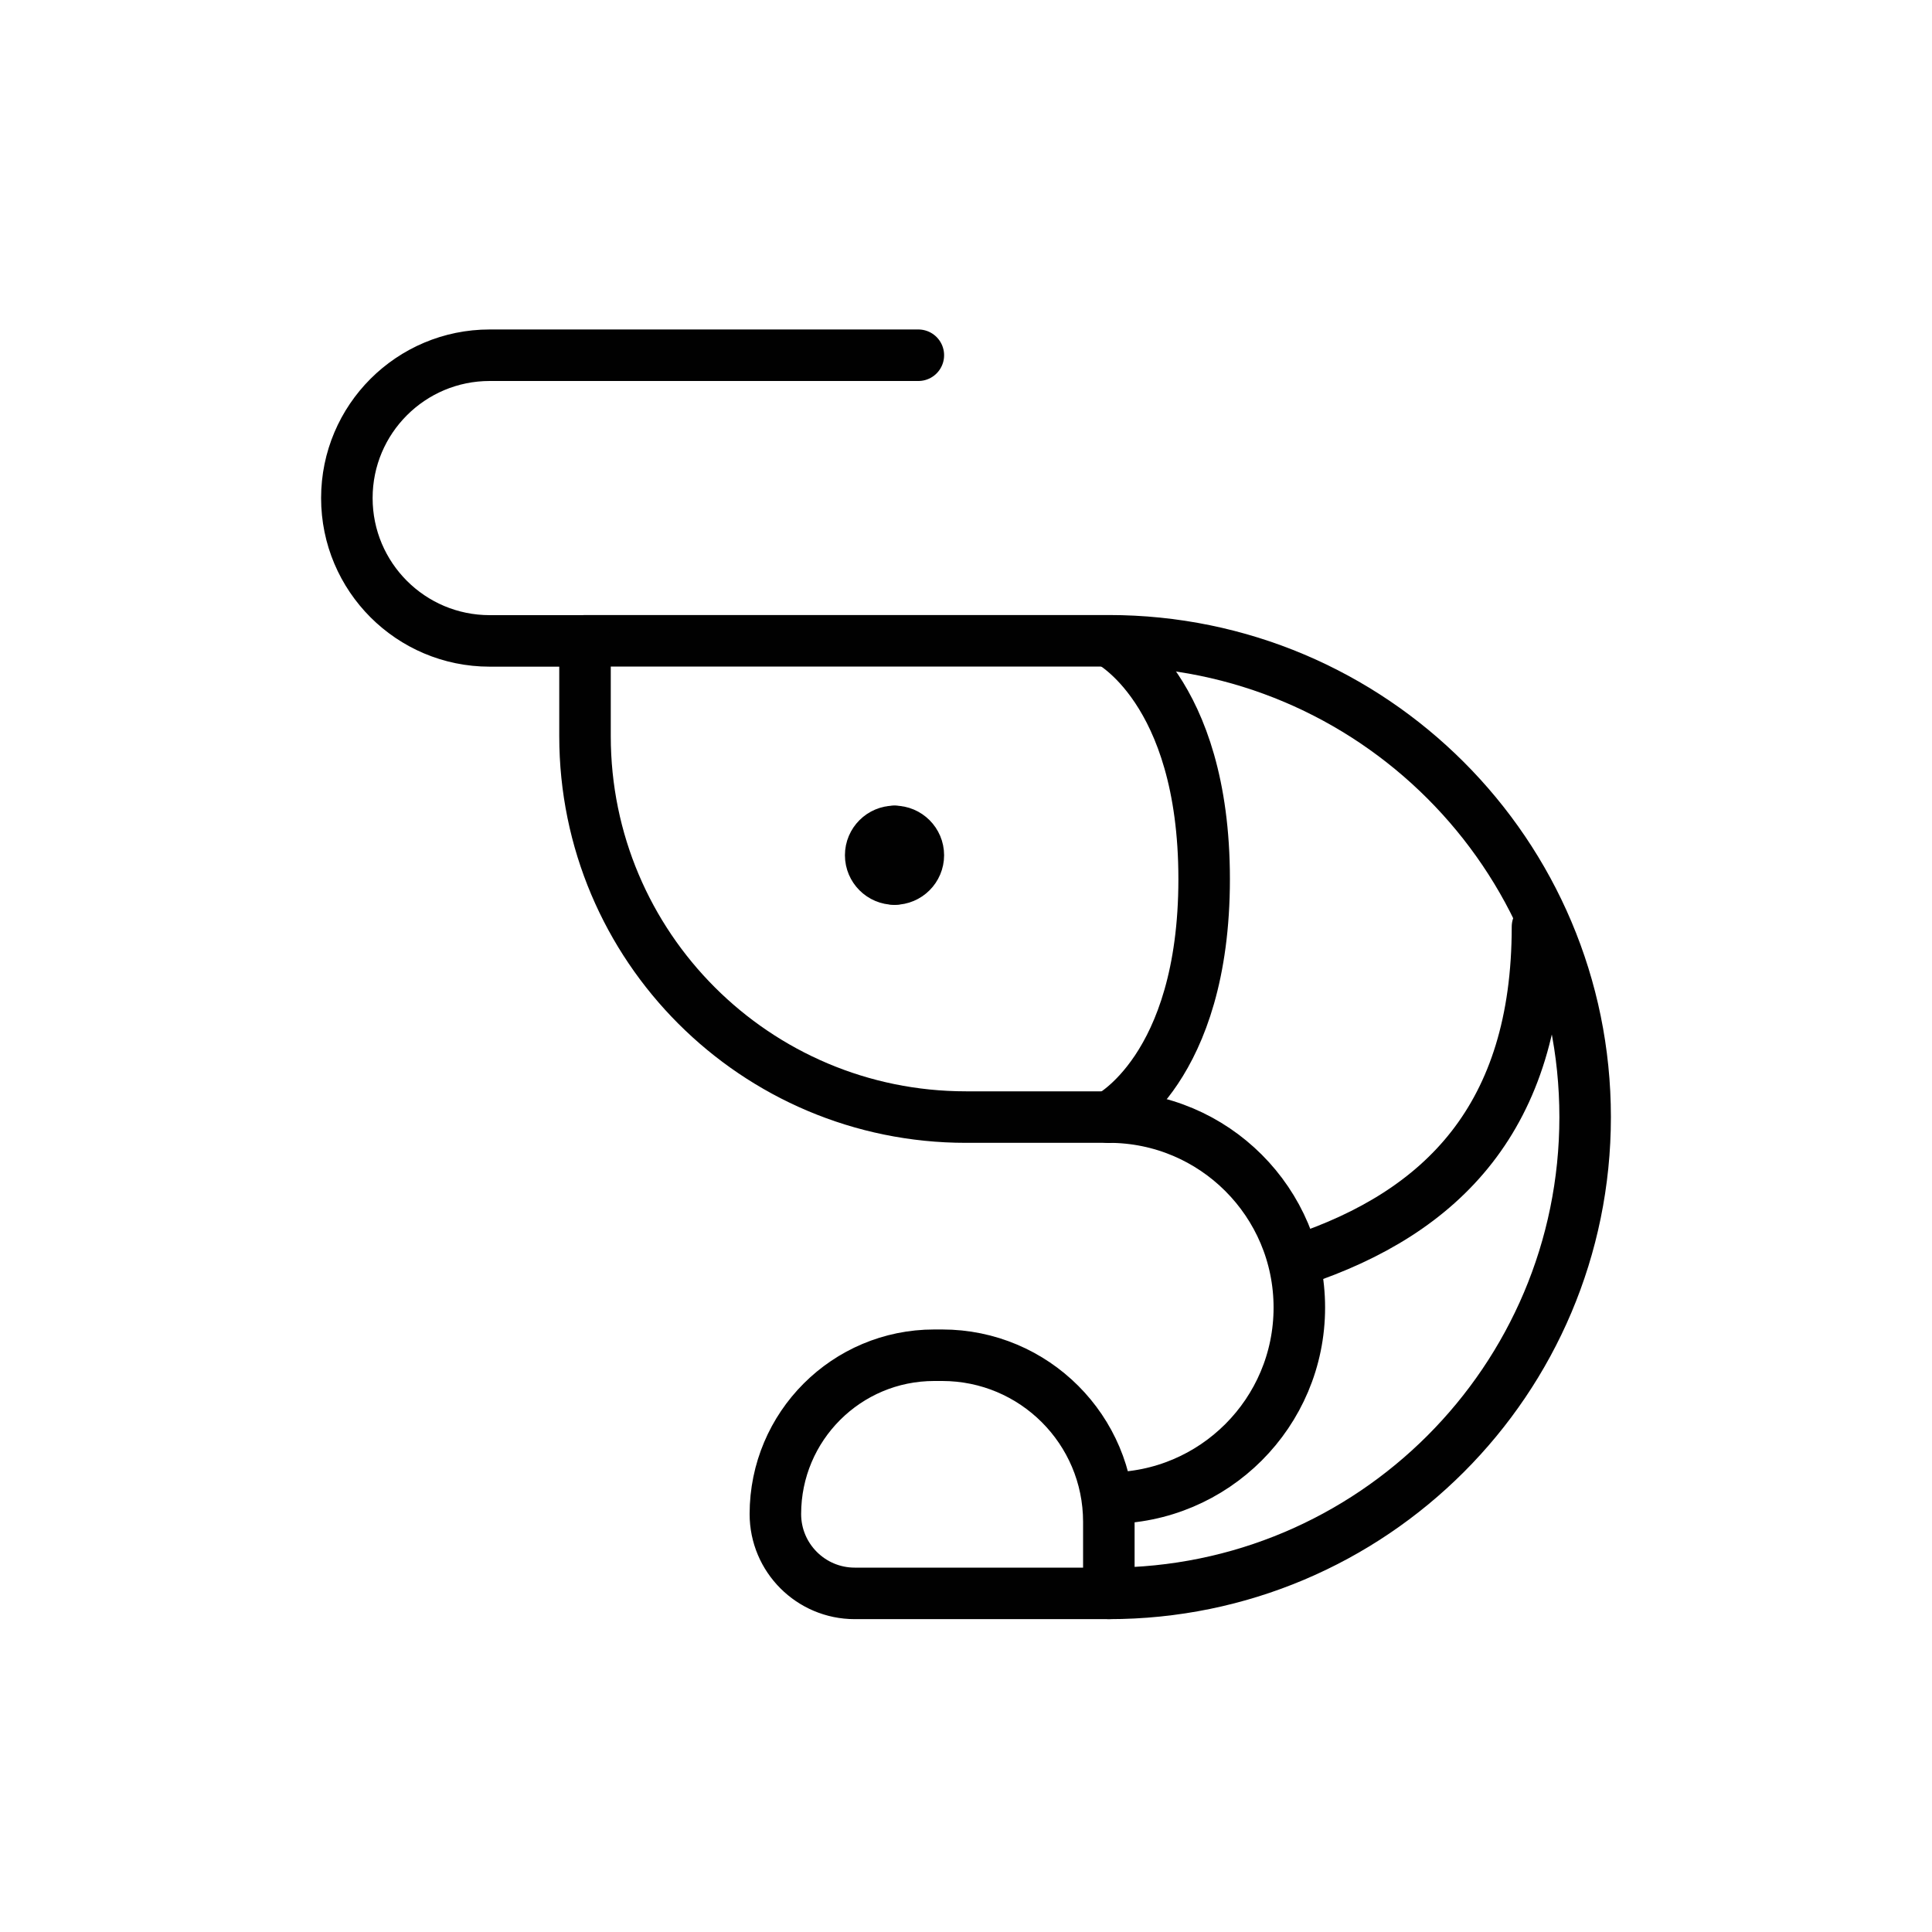
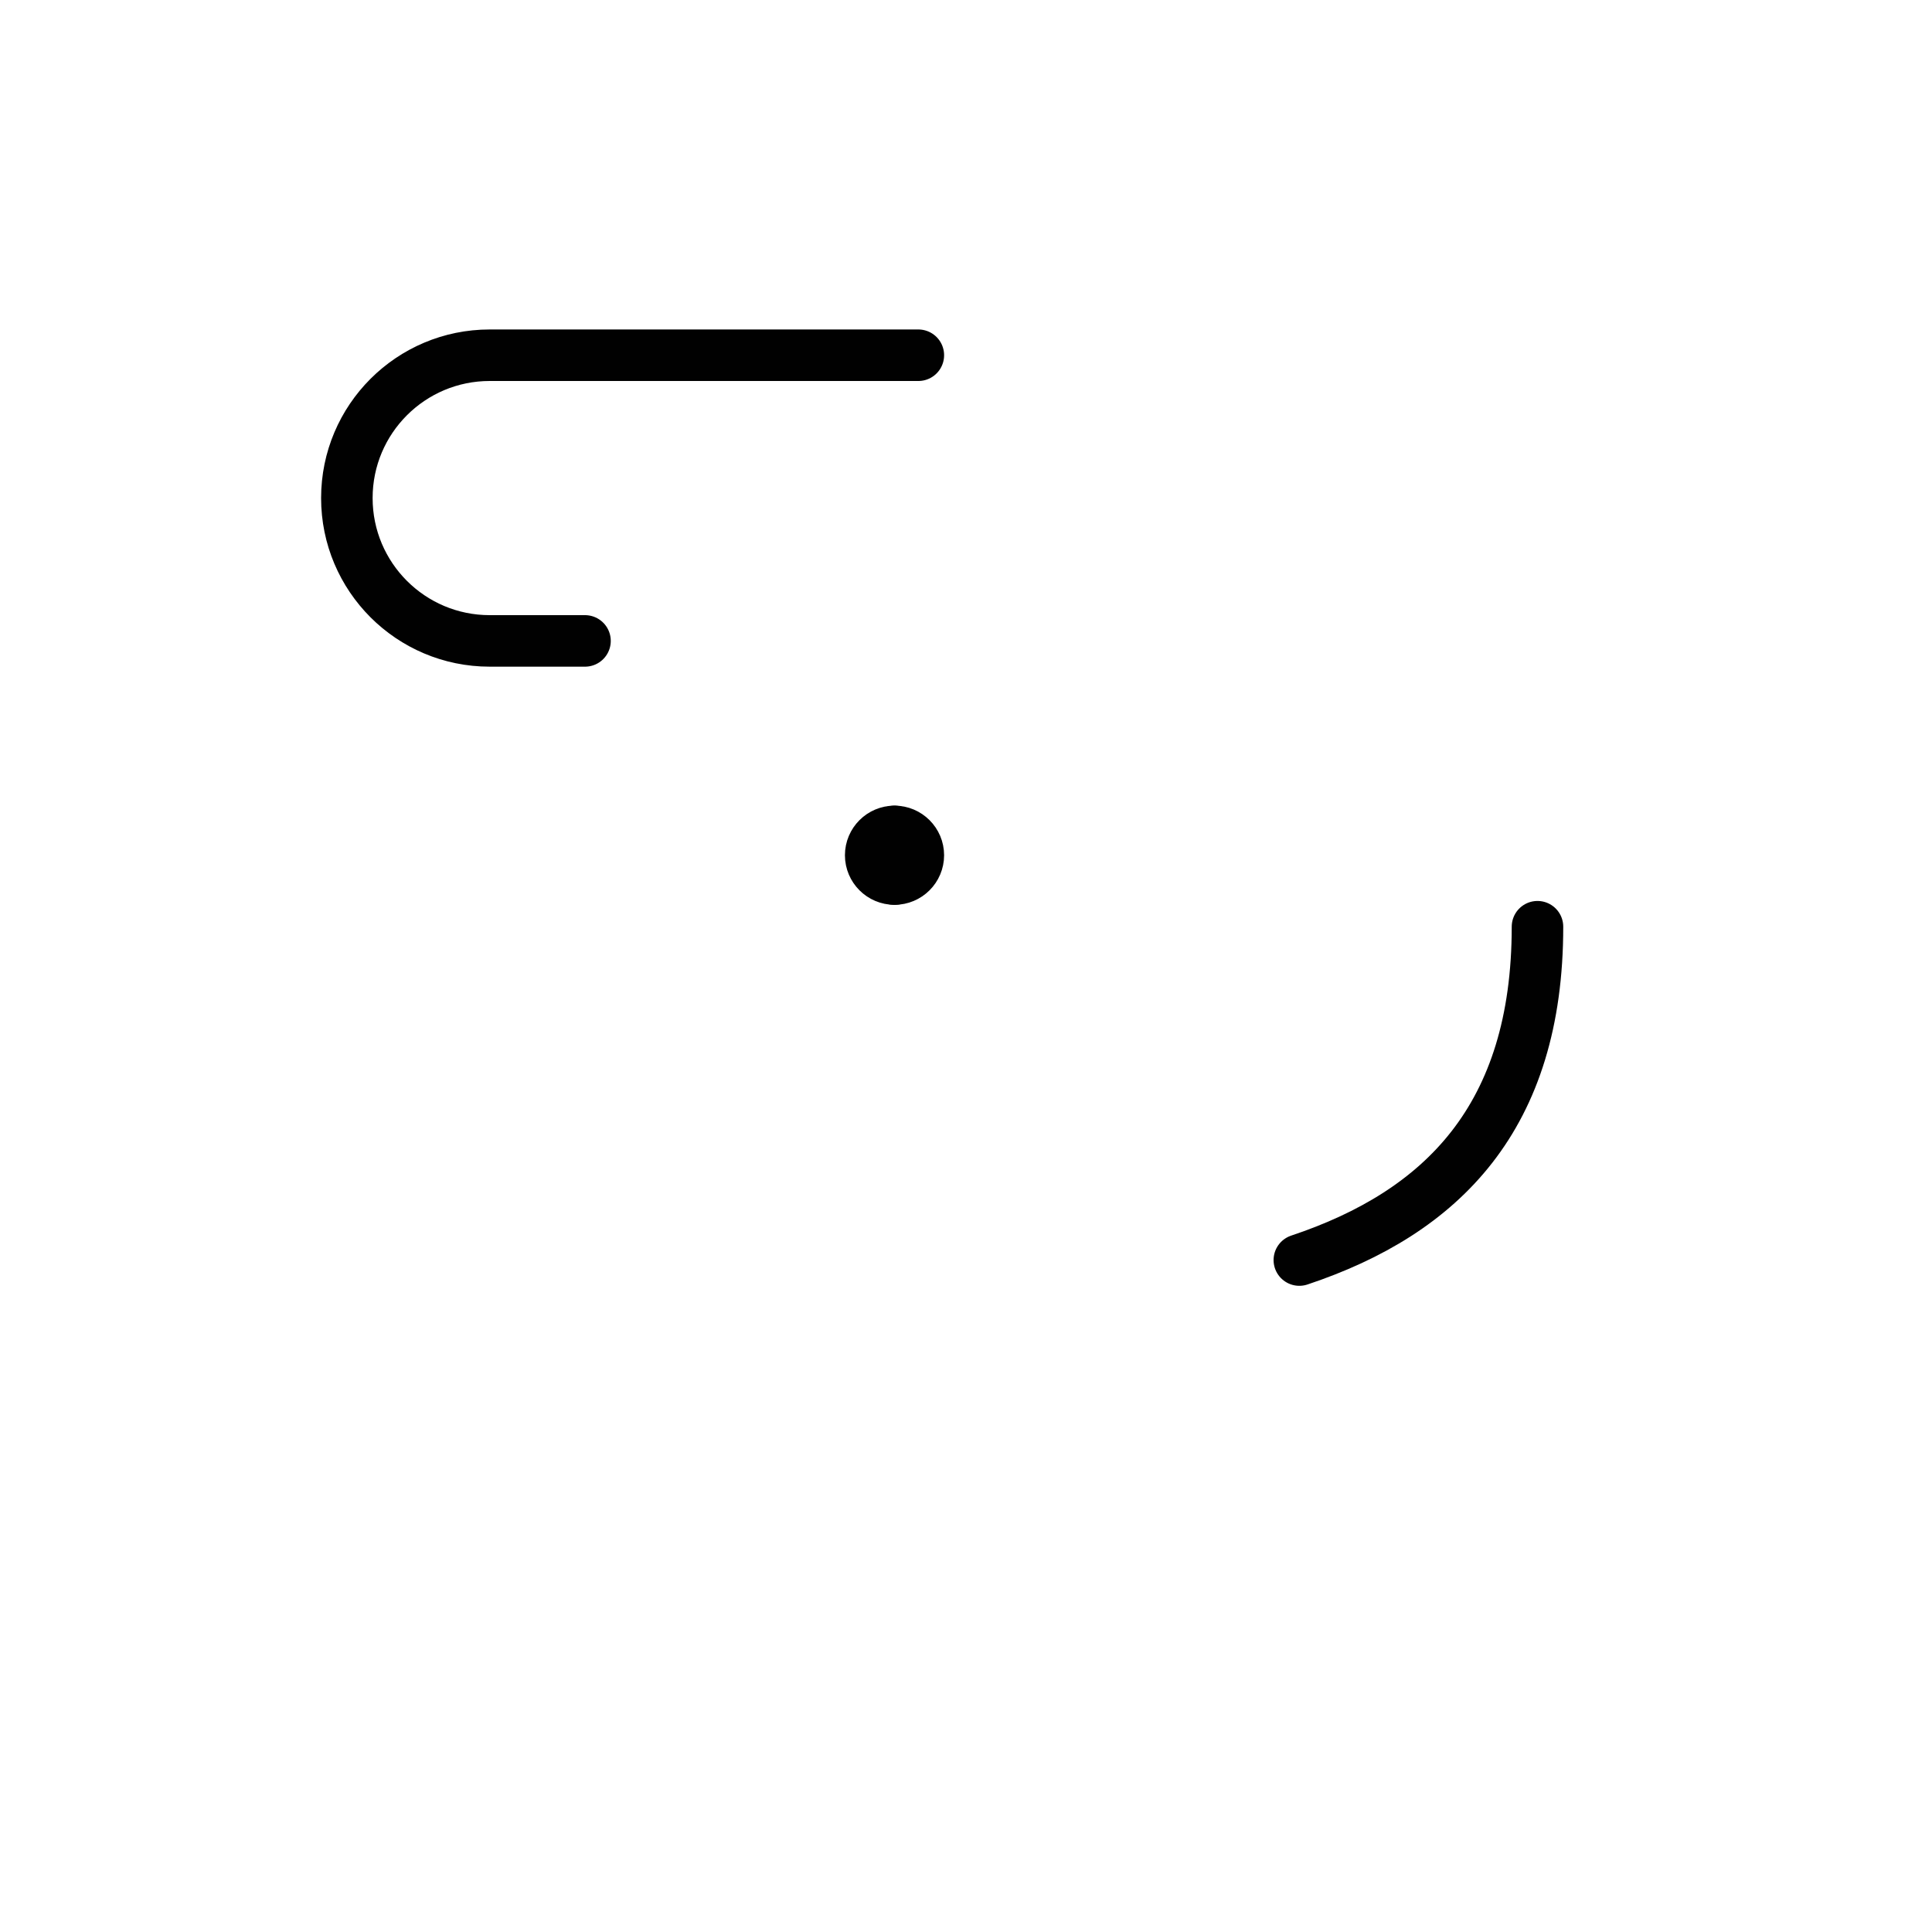
<svg xmlns="http://www.w3.org/2000/svg" id="Capa_2" data-name="Capa 2" viewBox="0 0 150 150">
  <defs>
    <style>
      .cls-1, .cls-2 {
        fill: none;
      }

      .cls-2 {
        stroke: #010101;
        stroke-linecap: round;
        stroke-linejoin: round;
        stroke-width: 4px;
      }
    </style>
  </defs>
  <g id="_31_EVENTOS_OTROS" data-name="31_EVENTOS OTROS">
    <g id="Gastronomia">
      <rect class="cls-1" width="150" height="150" />
      <g id="shrimp--sea-food-shrimp">
-         <path id="Vector_2369" data-name="Vector 2369" class="cls-2" d="M86.09,123.71c20.42,0,36.98-16.56,36.98-36.98s-16.56-36.98-36.98-36.98h-40.67v7.4c0,16.34,13.24,29.58,29.58,29.58h11.09c8.17,0,14.79,6.62,14.79,14.79s-6.62,14.79-14.79,14.79" />
-         <path id="Vector_2374" data-name="Vector 2374" class="cls-2" d="M86.09,49.76s7.4,3.7,7.4,18.49-7.4,18.49-7.4,18.49" />
-         <path id="Vector_2370" data-name="Vector 2370" class="cls-2" d="M66.37,123.71h19.72v-5.55c0-7.15-5.79-12.94-12.94-12.94h-.62c-6.81,0-12.33,5.52-12.33,12.33,0,3.4,2.76,6.16,6.16,6.16Z" />
        <path id="Vector_2372" data-name="Vector 2372" class="cls-2" d="M45.42,49.76h-7.4c-6.13,0-11.09-4.97-11.09-11.09h0c0-6.13,4.97-11.09,11.09-11.09h33.28" />
        <g id="Group_3" data-name="Group 3">
          <path id="Vector" class="cls-2" d="M69.45,68.25c-1.02,0-1.85-.83-1.85-1.85s.83-1.85,1.85-1.85" />
          <path id="Vector_2" data-name="Vector 2" class="cls-2" d="M69.45,68.25c1.02,0,1.85-.83,1.85-1.85s-.83-1.85-1.85-1.85" />
        </g>
        <path id="Vector_2375" data-name="Vector 2375" class="cls-2" d="M100.88,97.83c11.09-3.7,18.49-11.09,18.49-25.88" />
      </g>
    </g>
  </g>
</svg>